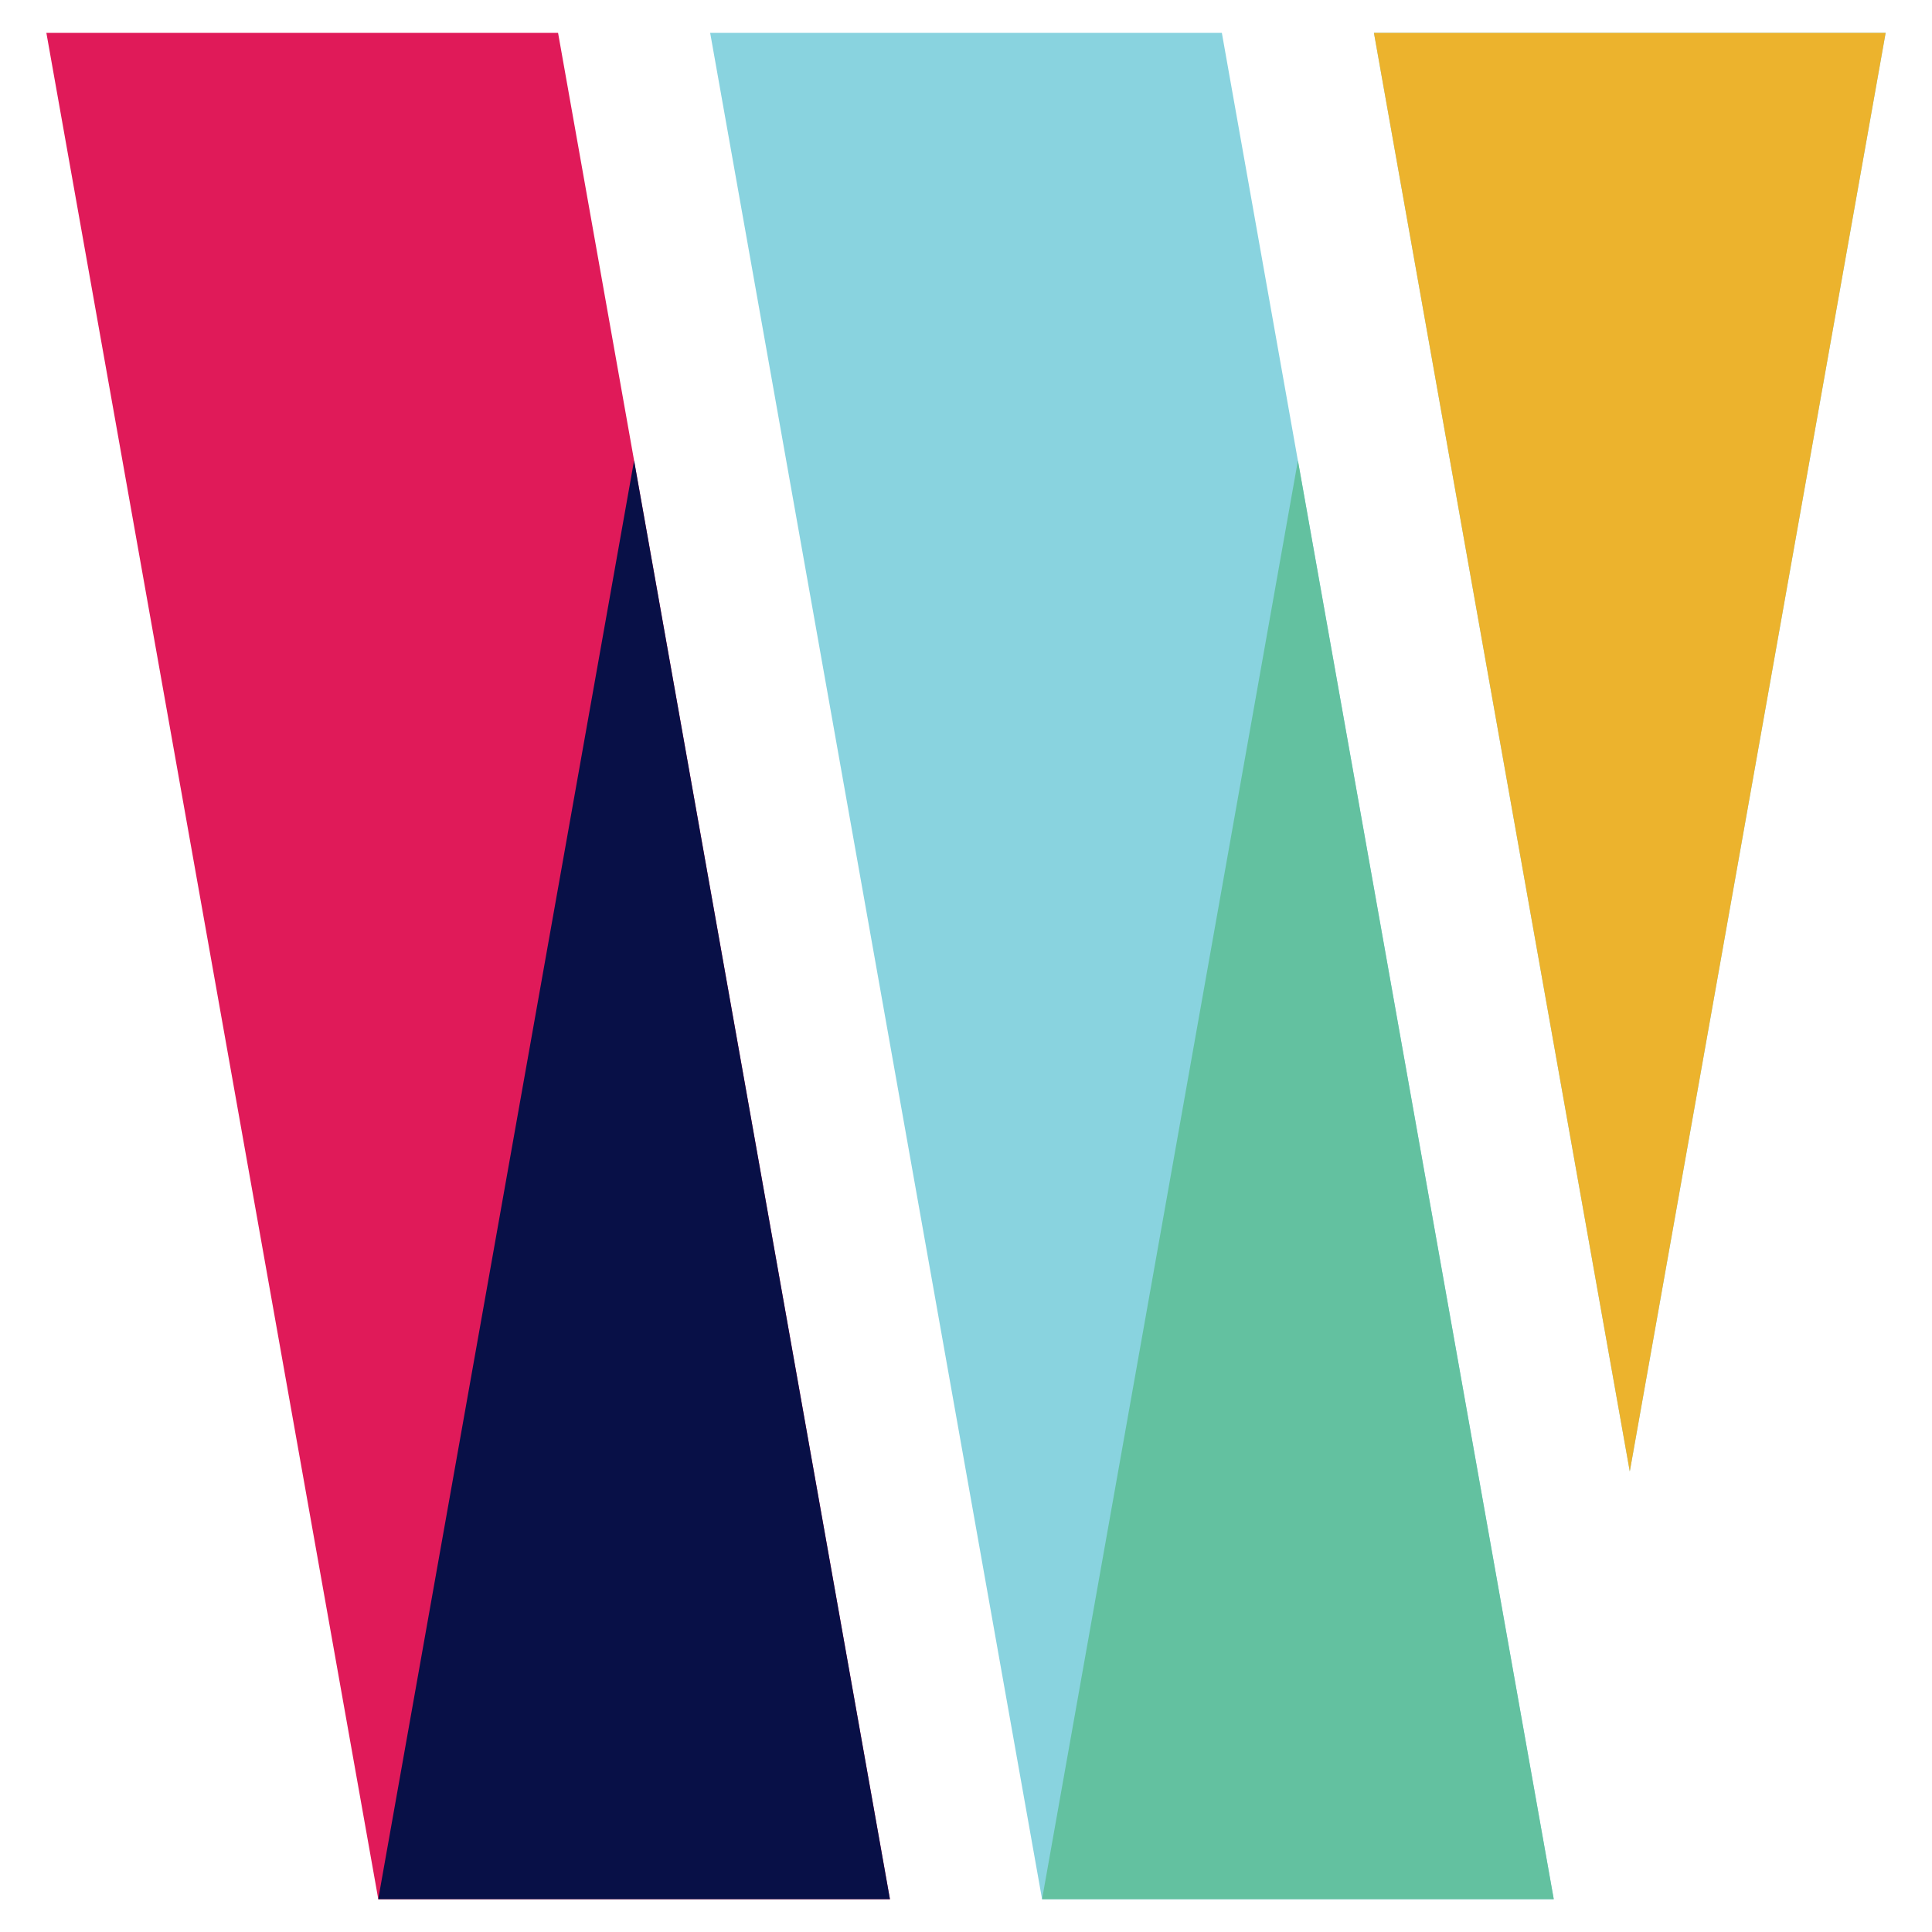
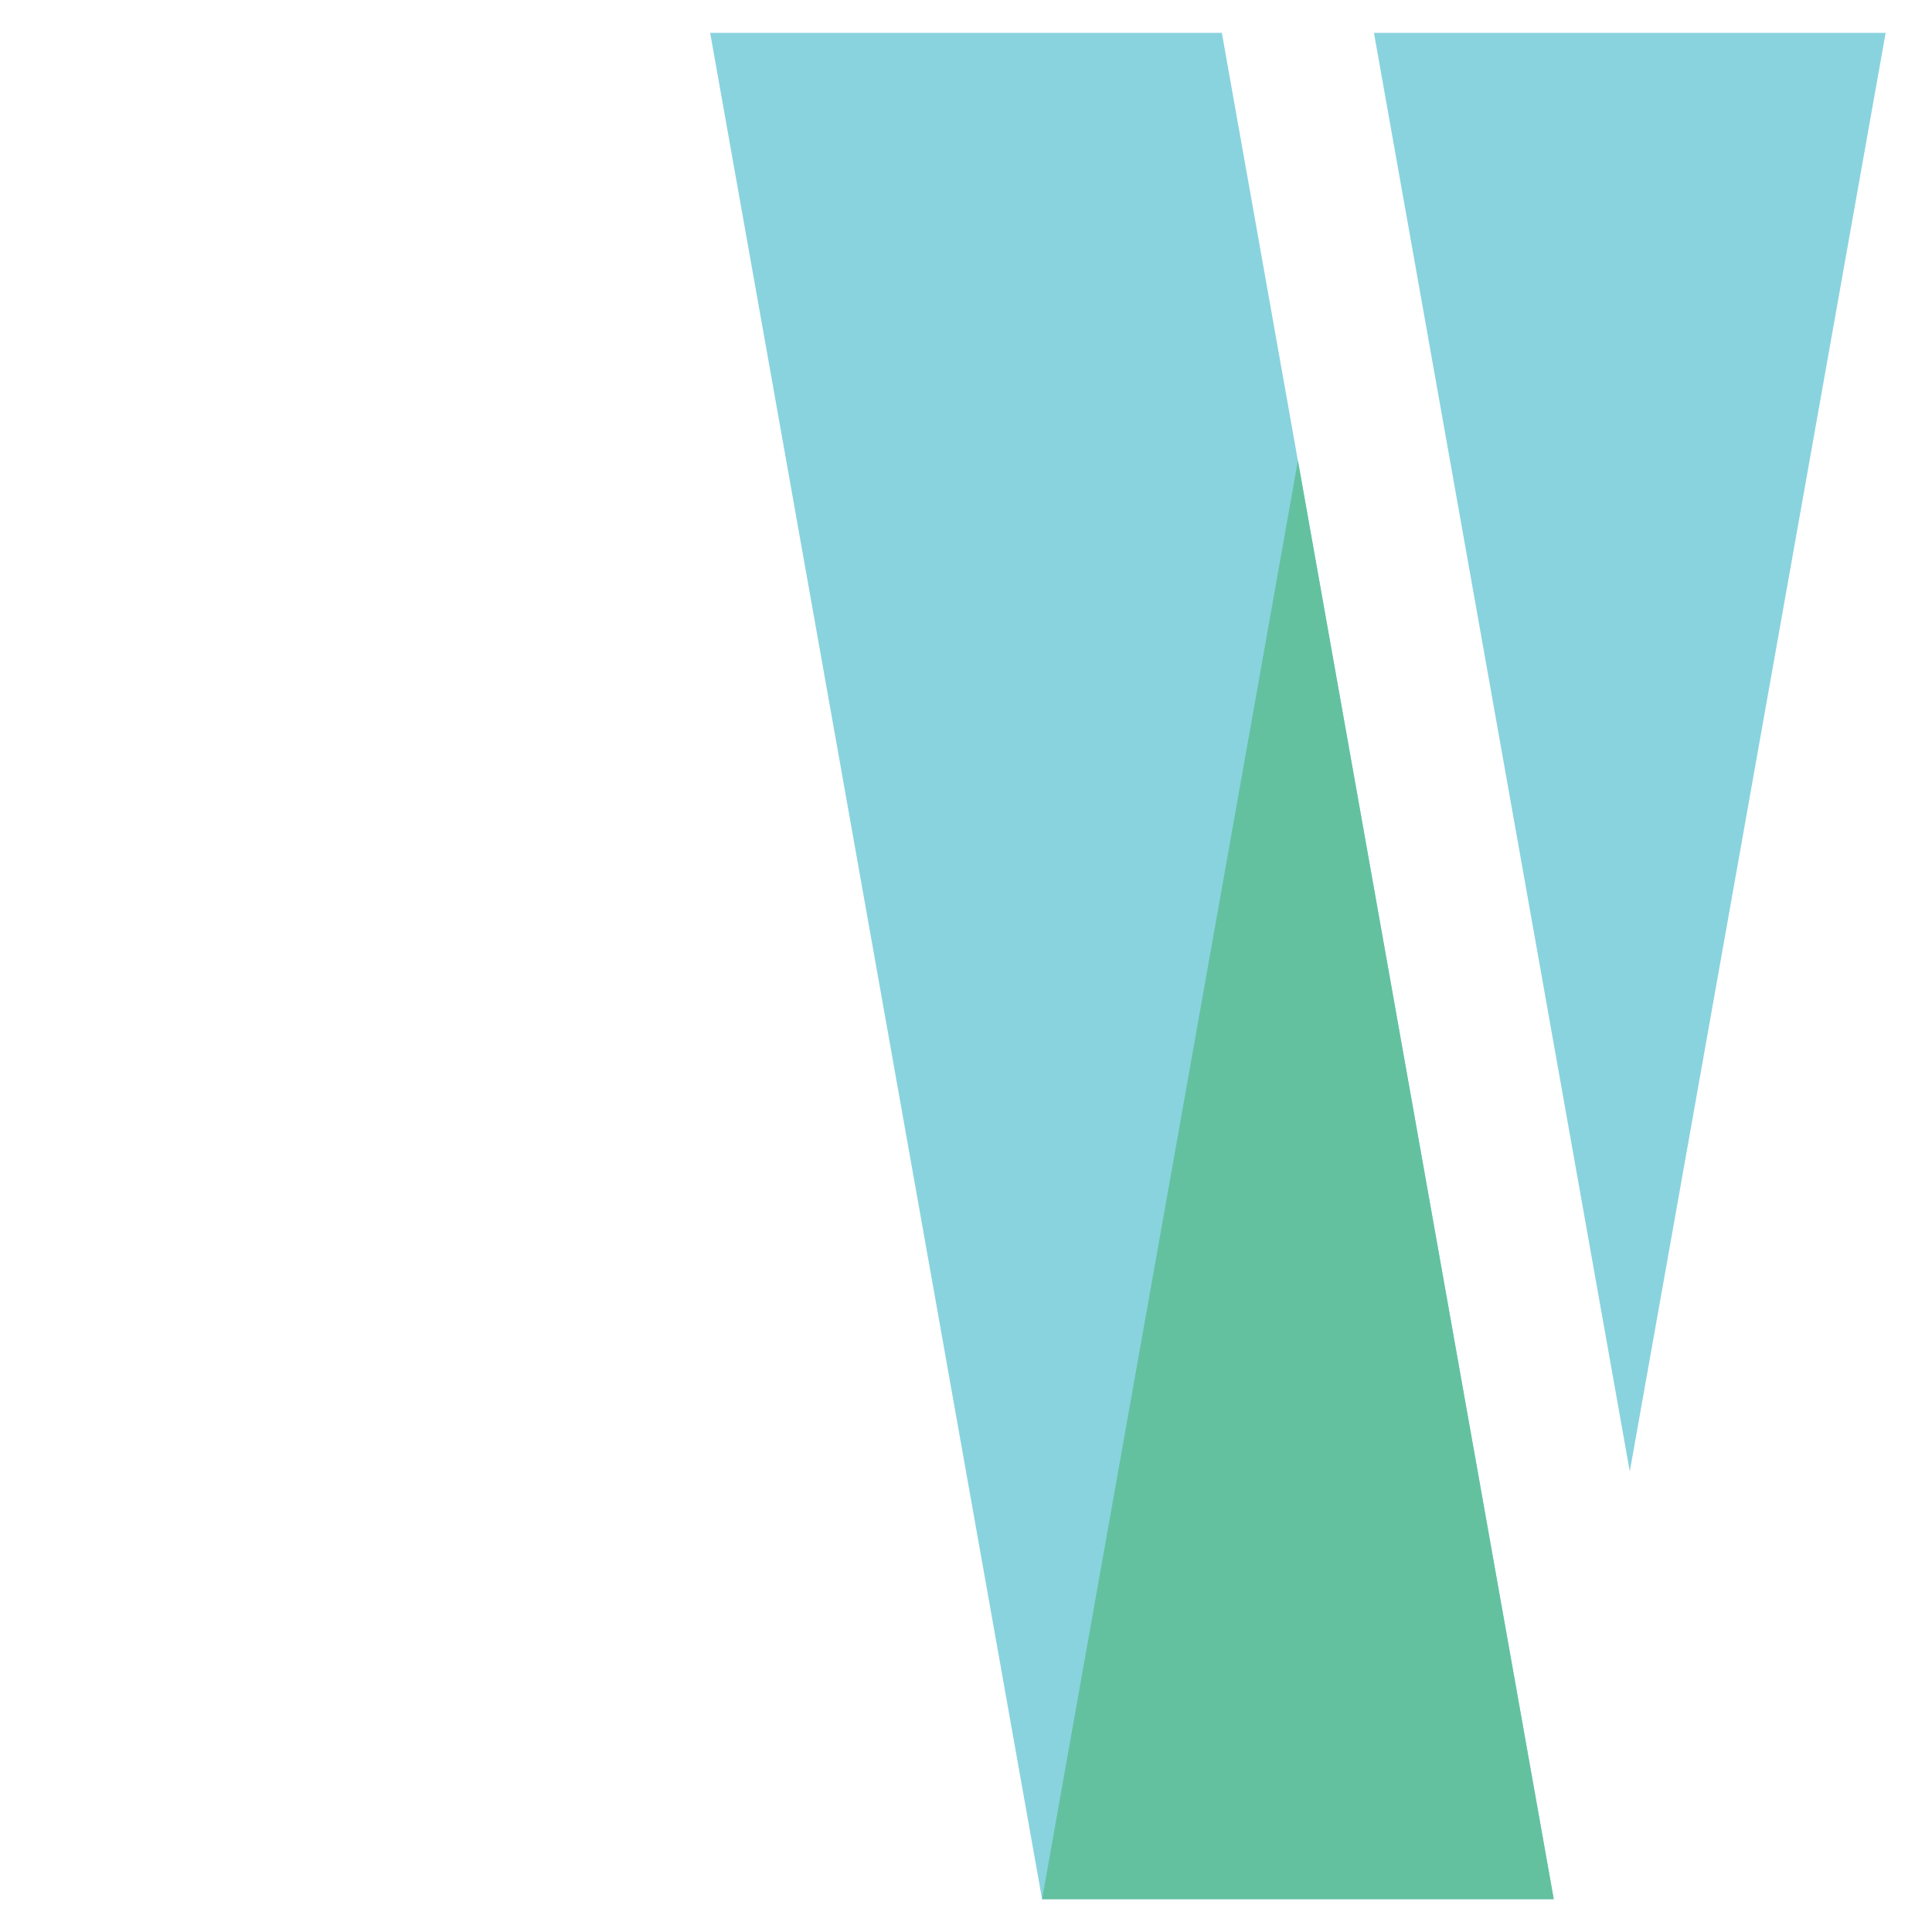
<svg xmlns="http://www.w3.org/2000/svg" width="40" height="40" viewBox="0 0 40 40" fill="none">
  <path d="M32.168 39.32H21.575L20 30.465L14.703 0.68H25.297L26.871 9.535L32.168 39.32Z" fill="#89D3DF" />
-   <path d="M18.425 39.32H7.832L0.96 0.68H11.554L13.128 9.535L18.425 39.32Z" fill="#E01A59" />
-   <path d="M13.128 9.535L18.425 39.32H7.831L13.128 9.535Z" fill="#081047" />
  <path d="M39.04 0.68L33.743 30.465L28.446 0.68H39.04Z" fill="#89D3DF" />
  <path d="M26.872 9.535L32.169 39.32H21.575L26.872 9.535Z" fill="#63C1A0" />
-   <path d="M39.04 0.68L33.743 30.465L28.446 0.68H39.04Z" fill="#ECB32D" />
</svg>